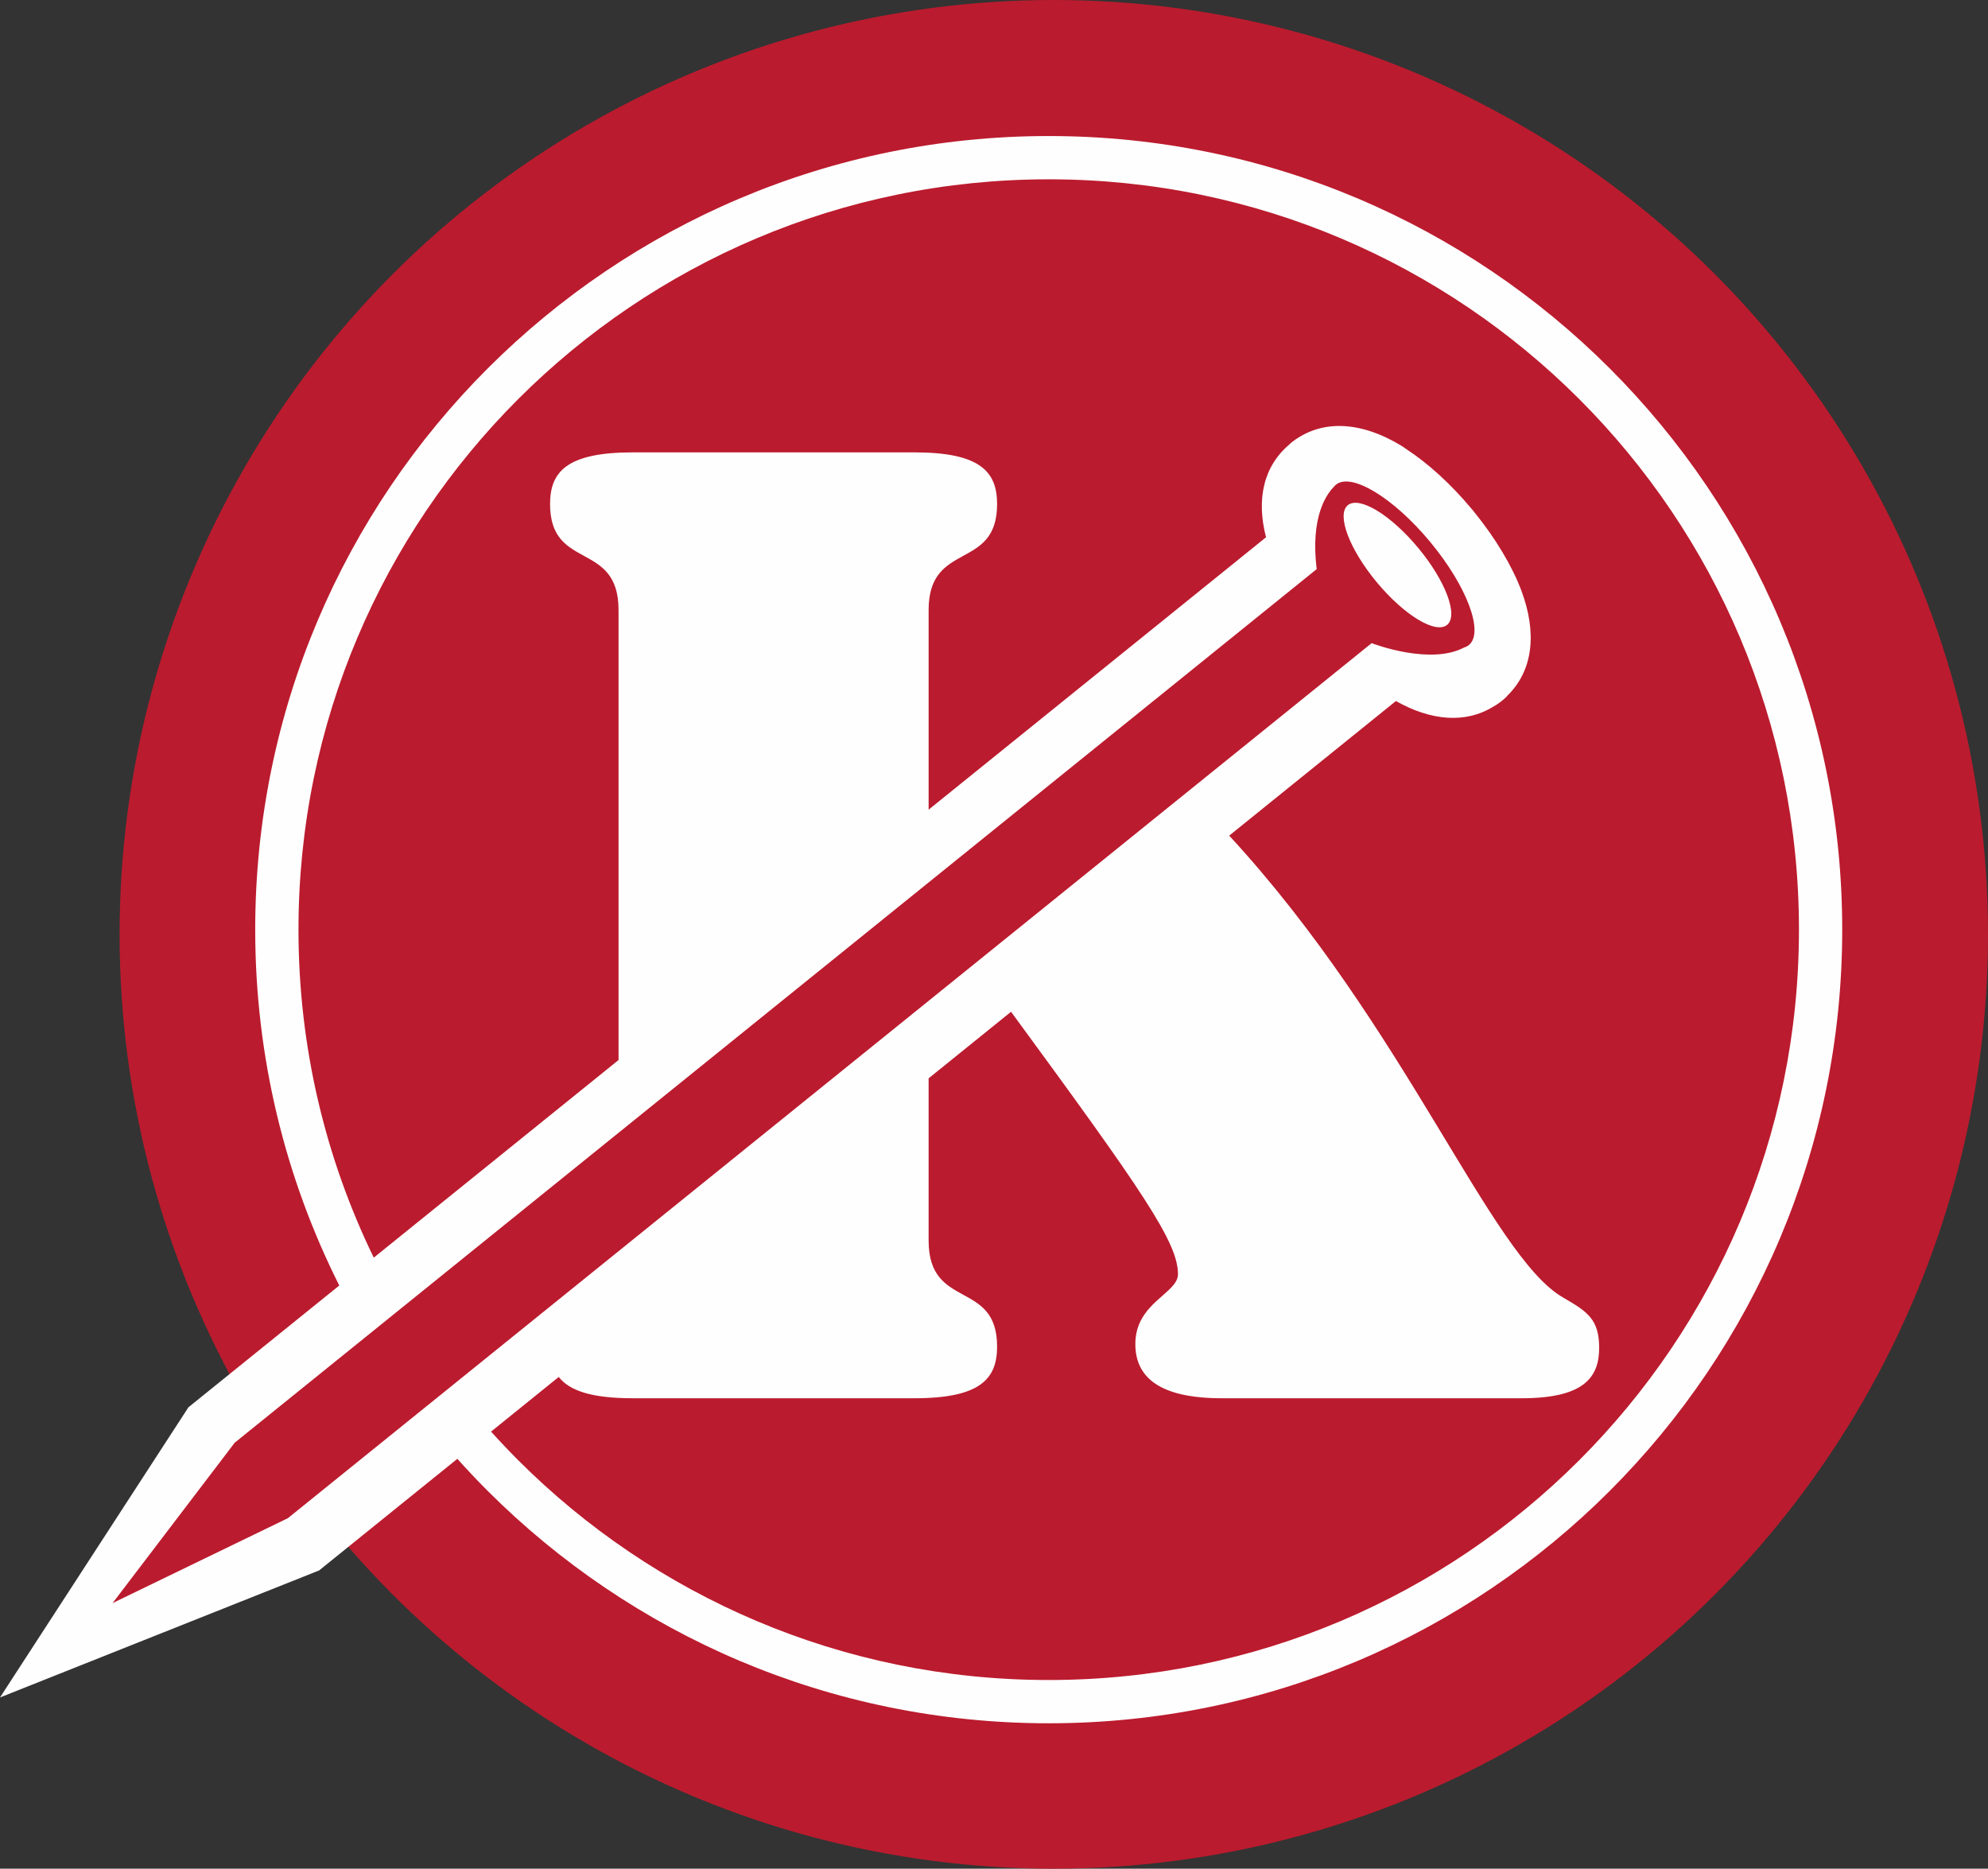
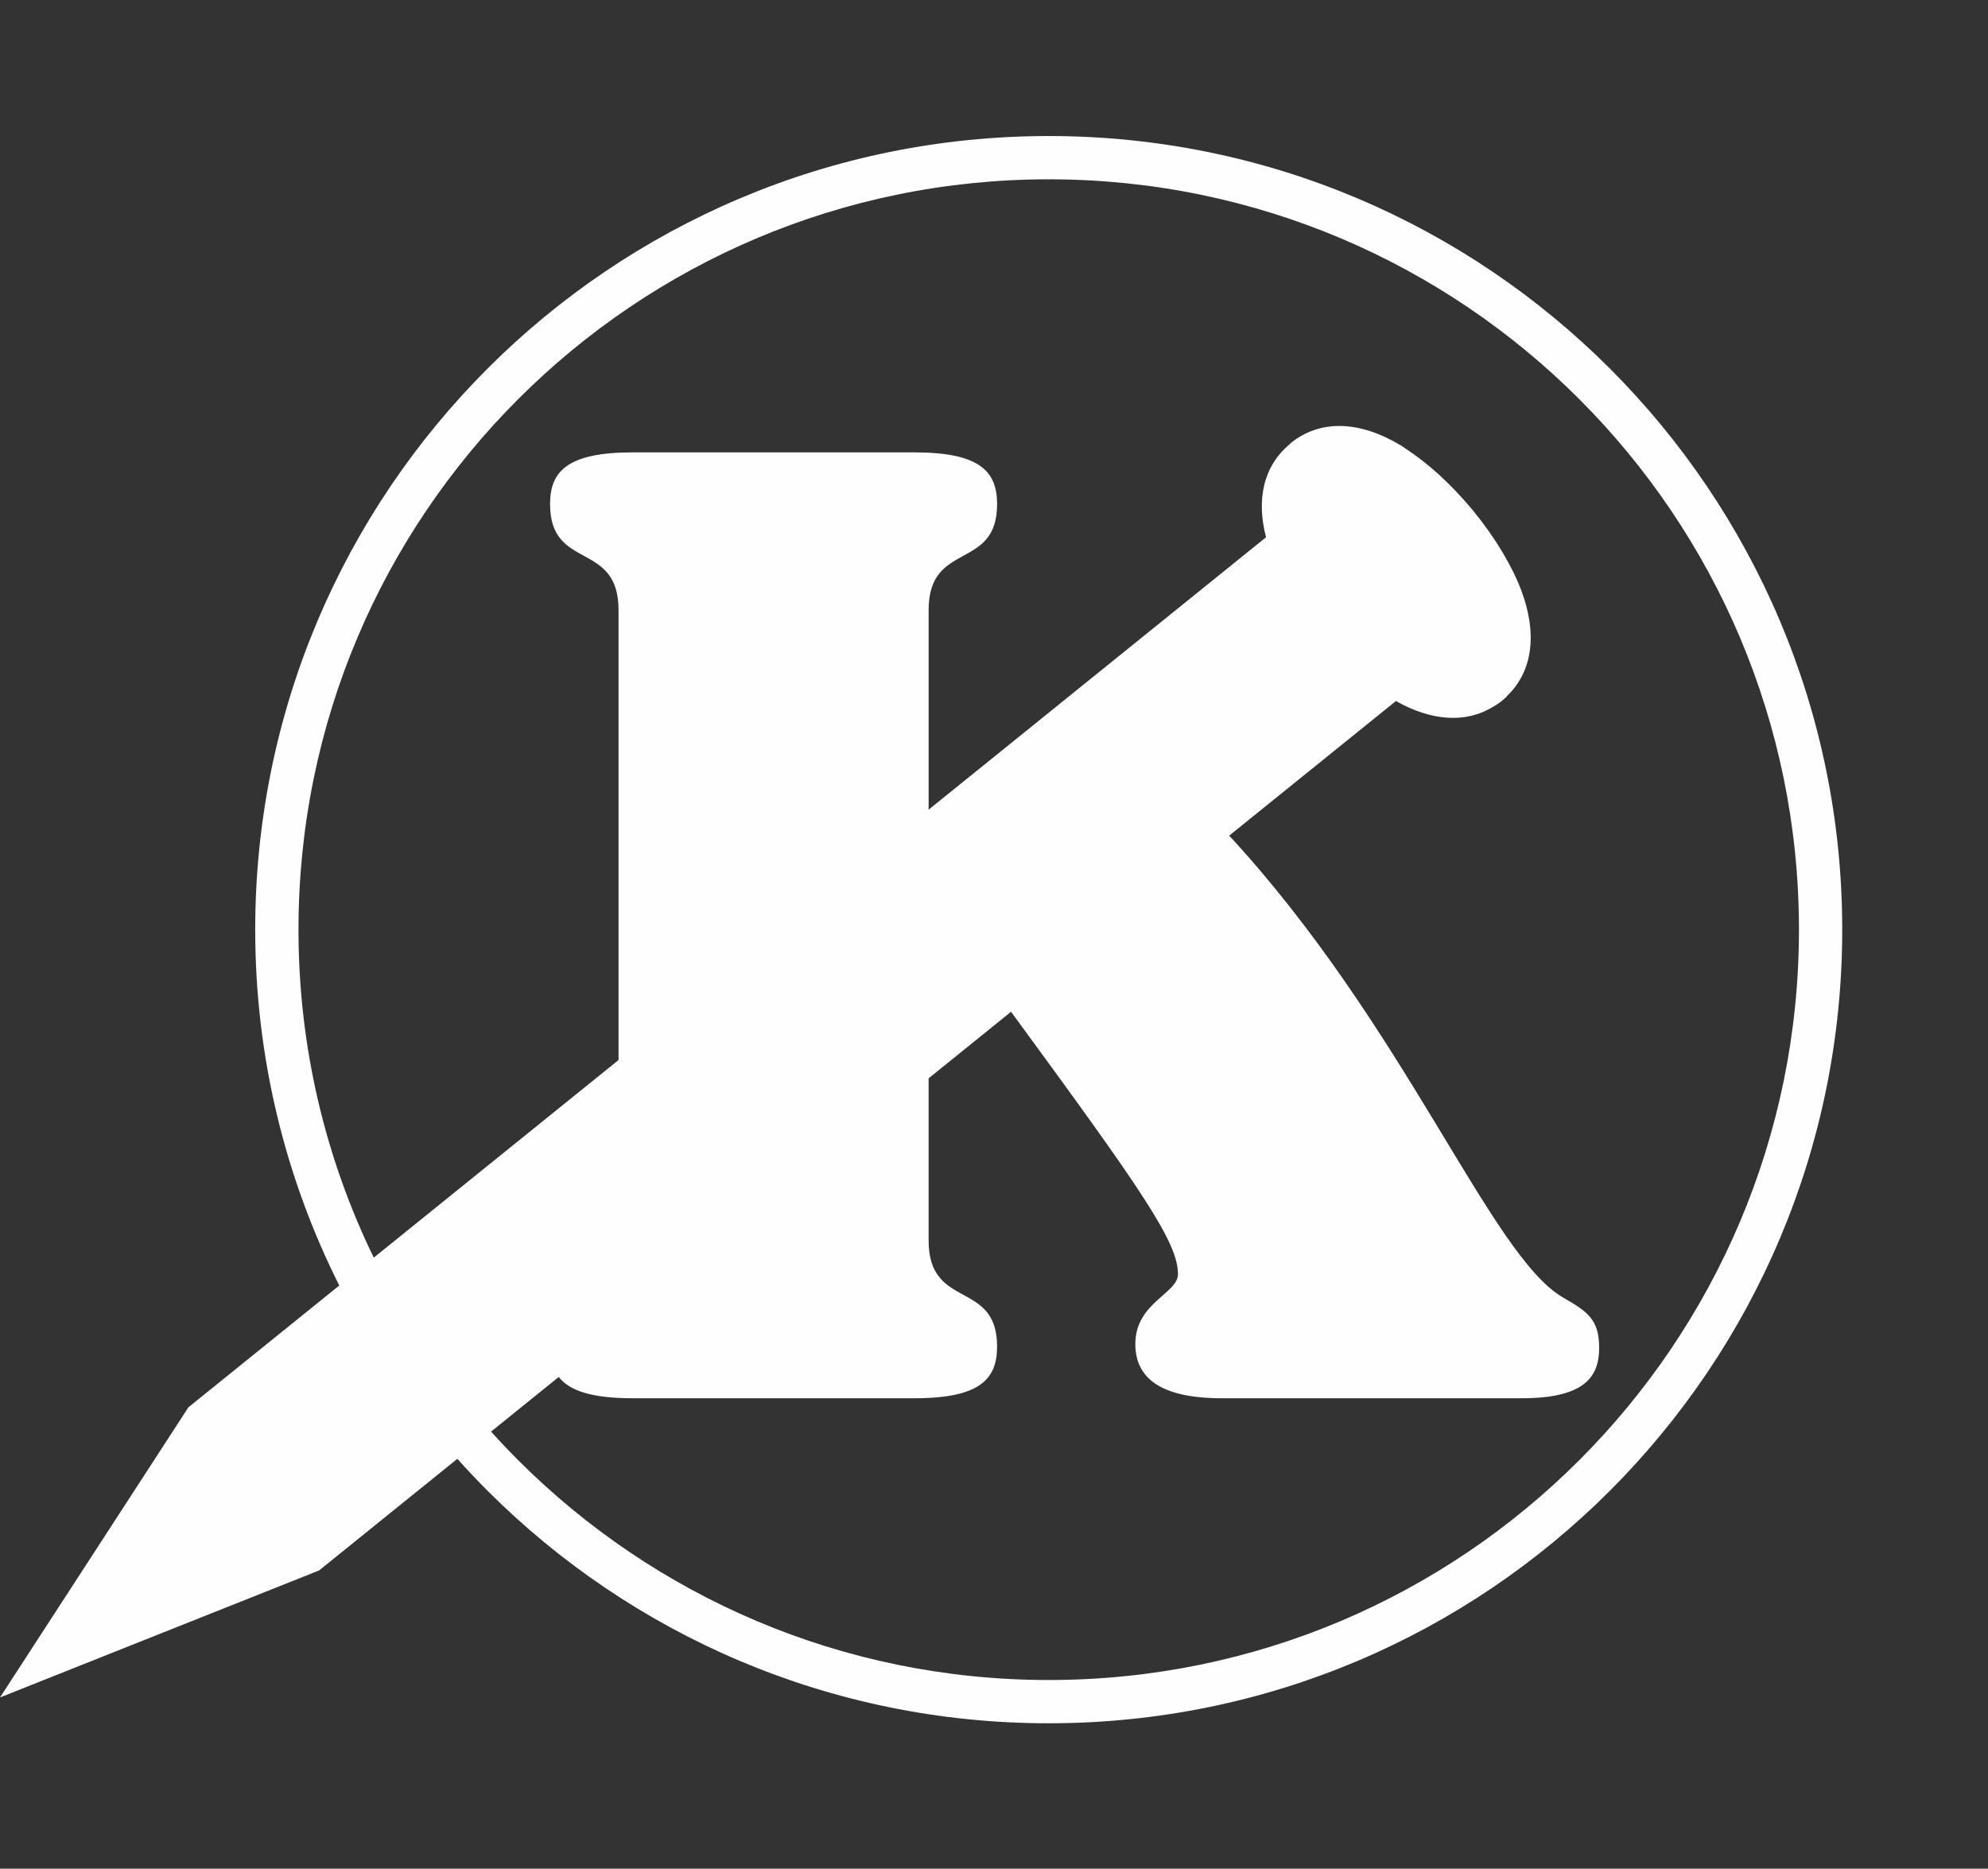
<svg xmlns="http://www.w3.org/2000/svg" xml:space="preserve" width="97.475mm" height="91.612mm" version="1.1" style="shape-rendering:geometricPrecision; text-rendering:geometricPrecision; image-rendering:optimizeQuality; fill-rule:evenodd; clip-rule:evenodd" viewBox="0 0 9747.54 9161.19">
  <rect x="0" y="0" width="9747.54" height="9161.19" fill="#333333" stroke="none" />
  <defs>
    <style type="text/css">
   
    .fil1 {fill:#FEFEFE}
    .fil0 {fill:#BB1B2E}
   
  </style>
  </defs>
  <g id="Ebene_x0020_1">
    <g id="_2356259719104">
-       <circle class="fil0" cx="5166.94" cy="4580.59" r="4580.6" />
      <path class="fil1" d="M4553.22 3969.35l0 -978.77c0,-342.12 335.76,-190.08 335.76,-519.48 0,-158.39 -82.38,-253.39 -405.47,-253.39l-1380.98 0c-323.1,0 -405.43,95 -405.43,253.39 0,329.4 335.76,177.36 335.76,519.48l0 2206.12 -1200.14 968.82c-236.43,-485.78 -369.19,-1031.36 -369.19,-1607.97 0,-1015.82 411.73,-1935.48 1077.41,-2601.12 665.68,-665.68 1585.35,-1077.42 2601.12,-1077.42 1015.82,0 1935.49,411.74 2601.17,1077.42 665.68,665.64 1077.41,1585.3 1077.41,2601.12 0,1015.86 -411.78,1935.53 -1077.41,2601.16 -665.68,665.68 -1585.35,1077.42 -2601.17,1077.42 -1015.77,0 -1935.44,-411.78 -2601.12,-1077.42 -45.59,-45.58 -90.01,-92.46 -133.15,-140.36l331.85 -267.89c52.28,67 160.2,104.39 362.89,104.39l1380.98 0c323.09,0 405.47,-95.04 405.47,-253.39 0,-329.45 -335.76,-177.41 -335.76,-519.47l0 -795.57 404.22 -326.32c646.88,882.19 818.41,1130.13 818.41,1286.59 0,94.99 -209.05,139.38 -209.05,342.11 0,164.7 120.37,266.05 424.45,266.05l1469.7 0c304.04,0 380.06,-101.35 380.06,-247.08 0,-139.37 -56.92,-177.58 -177.37,-247.03 -356.06,-205.44 -770.58,-1325.91 -1636.55,-2264.16l817.46 -659.89c170.2,96.24 338.59,111.91 475.26,28.85 24.86,-13.65 48.17,-30.95 69.2,-51.98l0.04 -0.04 -0.64 -0.65c130.28,-124.44 148.39,-311.98 70.82,-518.36 -43.82,-116.58 -124.56,-254.07 -232.39,-386.2 -2.32,-3.04 -4.59,-6.05 -7.04,-9.05l-0.64 -0.78 -0.26 0.18 -1.5 -1.81 -0.65 -0.81c-103.02,-123.97 -216.81,-226.09 -320.82,-293.95 -8.37,-6.27 -17.17,-12.19 -26.31,-17.77 -198.44,-120.11 -395.77,-132.55 -544.93,-8.8l0.6 0.68 -0.6 0.48c-130.54,108.47 -165.22,272.36 -117.06,457.15l-1654.41 1335.52zm-2889.66 2332.75l-714.32 576.62 -25.41 20.47 -17.9 27.64 -555.71 855.63 -350.22 539.26 597.21 -237.72 937.36 -373.01 29.96 -11.94 23.01 -18.54 654.99 -528.75c48.07,53.66 97.52,106.03 148.43,156.93 704.06,704.06 1676.73,1139.57 2751.1,1139.57 1074.37,0 2047.09,-435.47 2751.15,-1139.57 704.05,-704.05 1139.57,-1676.73 1139.57,-2751.14 0,-1074.37 -435.48,-2047.05 -1139.57,-2751.14 -704.06,-704.06 -1676.78,-1139.57 -2751.15,-1139.57 -1074.37,0 -2047.04,435.51 -2751.1,1139.57 -704.05,704.09 -1139.61,1676.77 -1139.61,2751.14 0,627.26 148.56,1219.88 412.21,1744.55z" />
-       <path class="fil0" d="M7012.17 2656.36c180.2,216.9 265.41,443.33 190.29,505.66 -6.87,5.71 -14.9,9.79 -23.83,12.45 -164.7,86.75 -438.09,-15.71 -453.2,-21.47l-5313.97 4289.83 -859.49 416.29 598.93 -786.43 5305.09 -4282.62c-31.5,-255.91 47.82,-367.05 84.69,-403.88 2.79,-3.52 5.89,-6.78 9.32,-9.65 75.07,-62.37 282.02,62.92 462.17,279.82zm-58.68 29.36c134.53,161.96 198.14,331 142.08,377.53 -56.06,46.57 -210.54,-46.96 -345.07,-208.92 -134.53,-161.91 -198.14,-330.95 -142.08,-377.52 56.06,-46.53 210.55,47 345.07,208.91z" />
    </g>
  </g>
</svg>